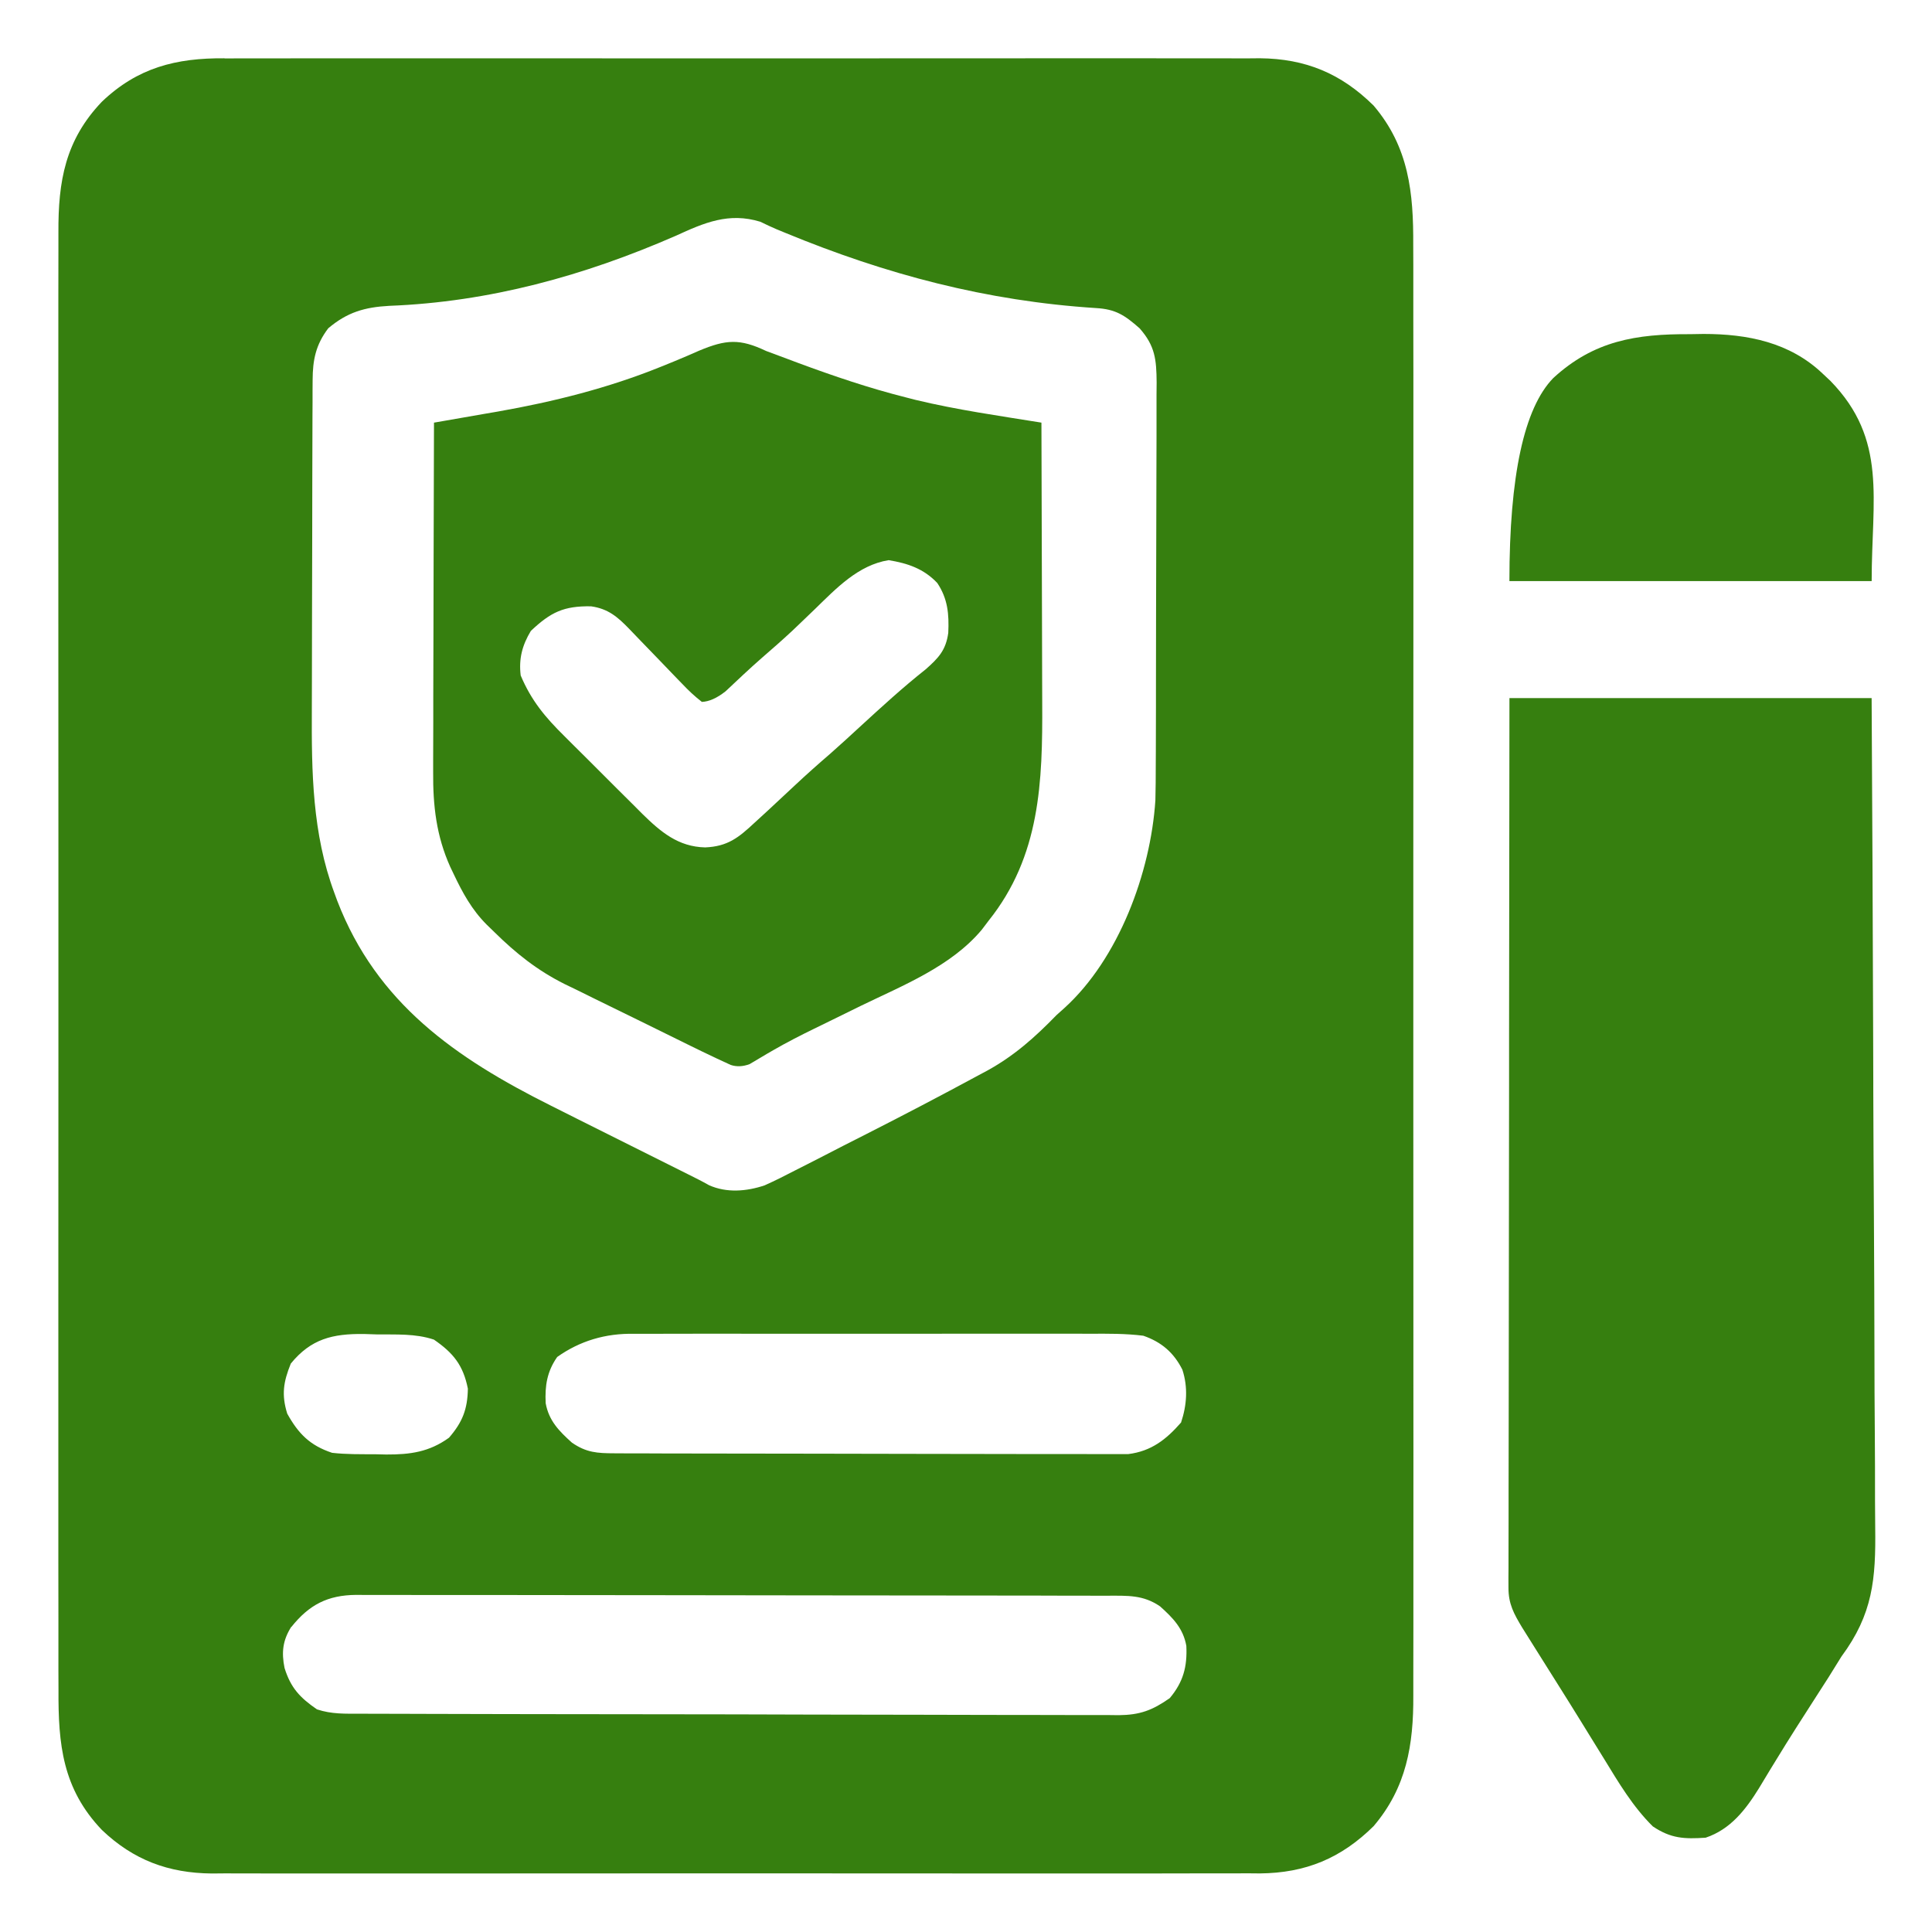
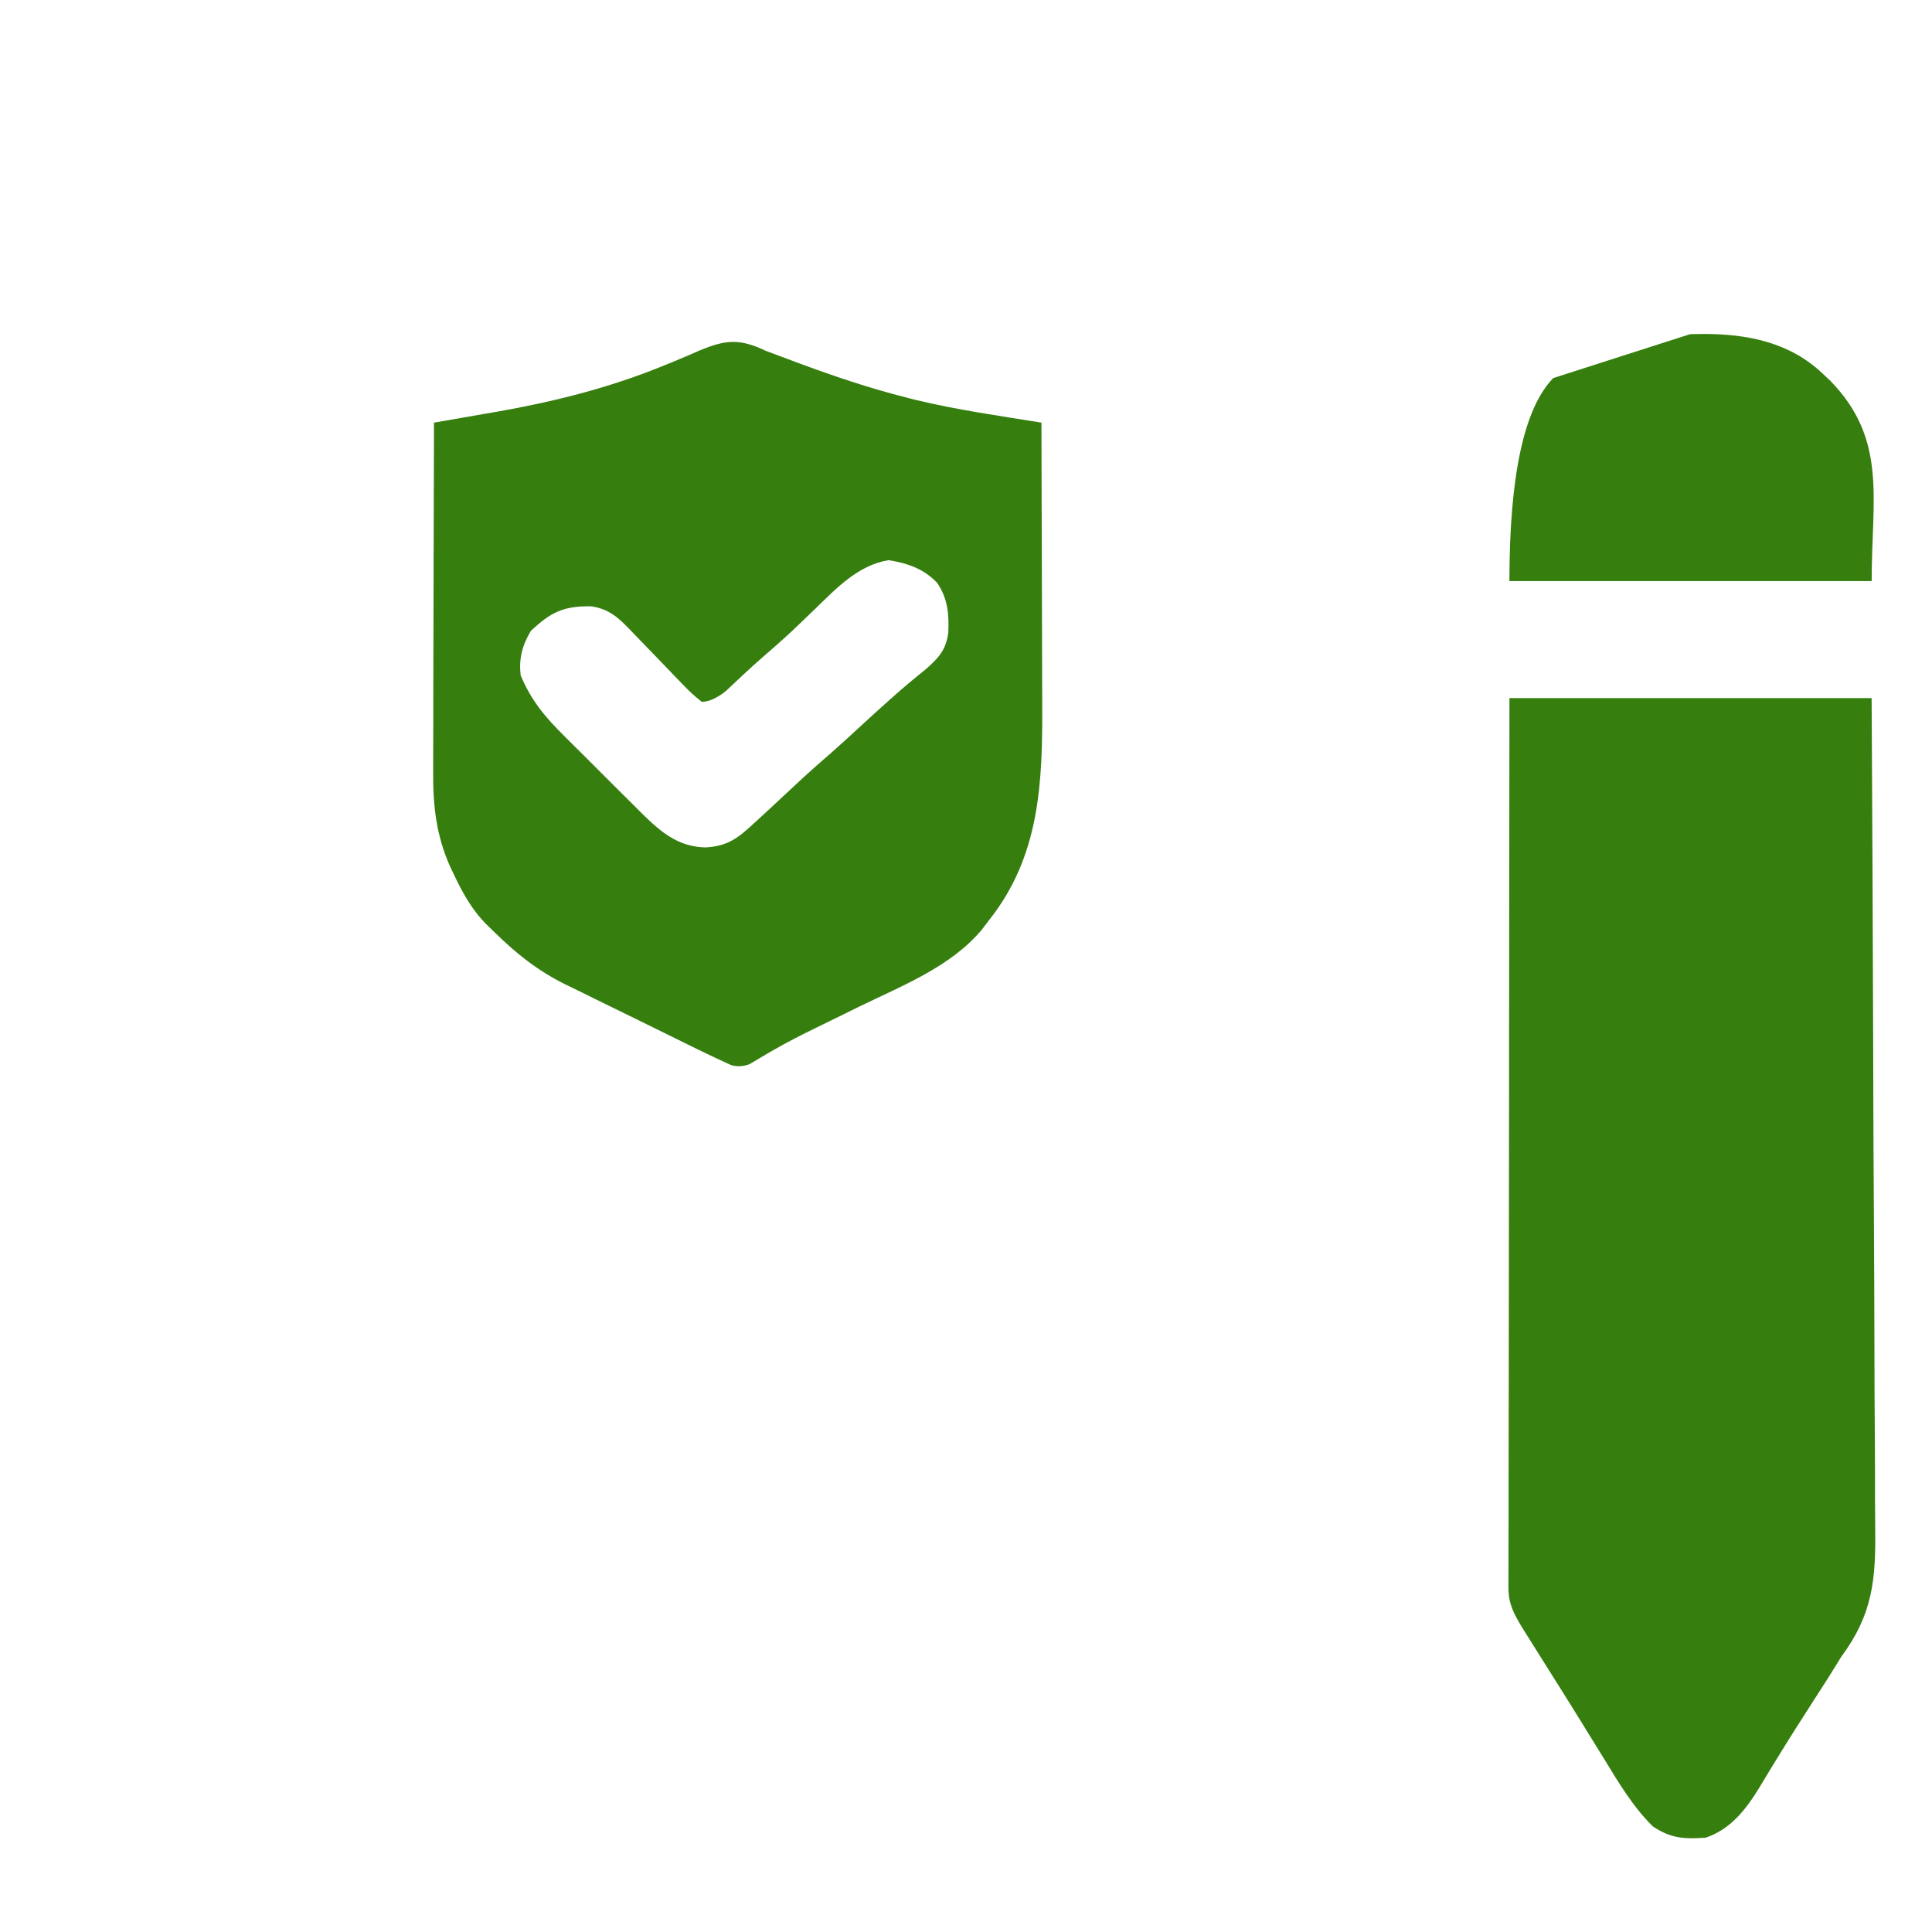
<svg xmlns="http://www.w3.org/2000/svg" id="Layer_1" version="1.1" viewBox="0 0 512 512">
  <defs>
    <style>
      .st0 {
        fill: #367f0f;
      }
    </style>
  </defs>
-   <path class="st0" d="M59.49,15.49c1.21,0,2.42-.01,3.67-.02,3.33-.01,6.66,0,9.99,0,3.6,0,7.2,0,10.81-.02,7.04-.02,14.09-.01,21.13,0,5.73,0,11.46.01,17.18,0,.82,0,1.63,0,2.48,0,1.66,0,3.32,0,4.98,0,15.54-.01,31.09,0,46.63.02,13.32.02,26.64.01,39.96,0,15.49-.02,30.98-.03,46.47-.02,1.65,0,3.31,0,4.96,0,.81,0,1.63,0,2.46,0,5.72,0,11.43,0,17.15-.01,6.97-.01,13.94,0,20.92.01,3.55.01,7.11.01,10.66,0,3.86-.01,7.72,0,11.58.02,1.11,0,2.22-.02,3.37-.03,12.11.12,21.49,4.02,30.12,12.53,9.39,11.03,10.59,23.16,10.51,37.04,0,1.72.01,3.44.02,5.15.02,4.7,0,9.39,0,14.09,0,5.07,0,10.15.02,15.22.02,9.93.01,19.86,0,29.8,0,8.07-.01,16.15,0,24.22,0,1.15,0,2.3,0,3.48,0,2.34,0,4.67,0,7.01.01,21.9,0,43.79-.02,65.69-.02,18.78-.01,37.56,0,56.34.02,21.82.03,43.64.02,65.45,0,2.33,0,4.65,0,6.98q0,1.72,0,3.47c0,8.06,0,16.12.01,24.18.01,9.83,0,19.65-.01,29.48-.01,5.01-.01,10.02,0,15.04.01,4.59,0,9.18-.02,13.77,0,1.66,0,3.31,0,4.97.07,13.03-1.8,24.36-10.52,34.6-8.62,8.52-18.01,12.41-30.12,12.53-1.11,0-2.22-.02-3.37-.03-1.21,0-2.42.01-3.67.02-3.33.01-6.66,0-9.99,0-3.6,0-7.2,0-10.81.02-7.04.02-14.09.01-21.13,0-5.73,0-11.46-.01-17.18,0-.82,0-1.63,0-2.48,0-1.66,0-3.32,0-4.98,0-15.54.01-31.09,0-46.63-.02-13.32-.02-26.64-.01-39.96,0-15.49.02-30.98.03-46.47.02-1.65,0-3.31,0-4.96,0-.81,0-1.63,0-2.46,0-5.72,0-11.43,0-17.15.01-6.97.01-13.94,0-20.92-.01-3.55-.01-7.11-.01-10.66,0-3.86.01-7.72,0-11.58-.02q-1.67.01-3.37.03c-11.5-.11-20.76-3.56-29.12-11.53-10.44-10.94-11.59-22.69-11.51-37.12,0-1.73-.01-3.45-.02-5.18-.02-4.72,0-9.44,0-14.16,0-5.1,0-10.2-.02-15.3-.02-9.98-.01-19.96,0-29.94,0-8.11.01-16.22,0-24.34,0-1.16,0-2.31,0-3.5,0-2.35,0-4.69,0-7.04-.01-22,0-44,.02-66,.02-18.87.01-37.74,0-56.61-.02-21.92-.03-43.85-.02-65.77,0-2.34,0-4.68,0-7.02,0-1.15,0-2.3,0-3.49,0-8.1,0-16.2-.01-24.3-.01-9.87,0-19.75.01-29.62.01-5.04.01-10.07,0-15.11-.01-4.61,0-9.23.02-13.84,0-1.67,0-3.33,0-5-.07-13.6,1.8-24.49,11.52-34.67,9.47-9.04,19.66-11.61,32.49-11.51ZM179.06,62.5c-24.25,10.59-49.39,17.53-75.9,18.55-6.52.36-11.12,1.68-16.17,5.95-3.3,4.36-4.12,8.35-4.14,13.73,0,.95-.01,1.9-.02,2.87,0,1.03,0,2.07,0,3.13,0,1.09,0,2.19-.02,3.32-.01,3.63-.02,7.26-.03,10.89,0,2.53-.01,5.06-.02,7.6,0,4.64-.02,9.28-.02,13.92,0,6.79-.02,13.57-.05,20.36-.02,5.91-.03,11.81-.03,17.72,0,2.5-.01,4.99-.02,7.49-.08,16.56.12,32.86,5.97,48.6.25.69.51,1.39.77,2.1,10.46,27.18,31.43,41.69,56.6,54.27,2.24,1.12,4.47,2.24,6.71,3.37,9.9,4.97,19.81,9.92,29.72,14.86,1.85.92,3.71,1.85,5.51,2.87,4.68,2.08,9.89,1.64,14.67.05,2.78-1.24,5.47-2.59,8.17-4,1-.51,2.01-1.01,3.04-1.54,3.2-1.62,6.38-3.27,9.56-4.91,2.1-1.06,4.19-2.13,6.29-3.19,9.88-5.02,19.7-10.16,29.45-15.43.8-.43,1.6-.85,2.43-1.3,7.22-3.95,12.74-8.88,18.46-14.77.66-.59,1.32-1.18,2-1.79,14.49-13.1,22.94-35.98,24.2-55.14.08-3.14.1-6.28.1-9.42,0-1.18.01-2.36.02-3.58.02-3.87.02-7.74.03-11.62,0-1.34,0-2.68,0-4.03.02-7.02.03-14.03.03-21.05,0-6.52.02-13.05.05-19.57.03-5.62.04-11.24.04-16.86,0-3.35,0-6.7.03-10.05.02-3.73.01-7.46,0-11.19.01-1.1.02-2.2.03-3.34-.05-6.12-.41-9.72-4.52-14.37-3.95-3.48-6.36-5.07-11.57-5.36-28.98-1.86-55.57-8.89-82.34-19.94q-1.08-.44-2.19-.9c-1.49-.63-2.95-1.32-4.39-2.03-8.34-2.56-14.84.23-22.44,3.73ZM77.06,361.38c-1.95,4.82-2.5,8.23-.94,13.25,2.98,5.36,6.05,8.44,11.88,10.38,3.76.43,7.53.37,11.31.38,1.01.02,2.01.05,3.05.07,6.37.02,11.38-.66,16.63-4.45,3.57-4.12,4.91-7.55,5-13-1.23-6.2-3.86-9.47-9-13-4.94-1.65-10.02-1.31-15.19-1.38q-1.67-.06-3.37-.11c-8.29-.09-14.01,1.28-19.38,7.86ZM147.66,359.62c-2.69,3.84-3.28,7.62-3.05,12.24.84,4.65,3.55,7.39,6.95,10.45,3.82,2.65,6.73,2.82,11.26,2.83,1.22,0,2.43.01,3.68.02,1.35,0,2.7,0,4.05,0,1.42,0,2.84,0,4.26.02,3.86.01,7.72.02,11.57.02,2.41,0,4.82,0,7.23.01,7.54.01,15.08.02,22.63.03,8.7,0,17.41.02,26.11.05,6.73.02,13.46.03,20.19.03,4.02,0,8.04,0,12.06.02,3.78.02,7.56.02,11.34,0,1.39,0,2.77,0,4.16.01,1.9.01,3.79,0,5.69,0,1.06,0,2.12,0,3.21,0,6.09-.76,10.04-3.85,13.99-8.37,1.54-4.61,1.87-9.32.35-14-2.29-4.54-5.53-7.32-10.35-9-4.72-.59-9.43-.55-14.18-.52-1.44,0-2.88-.01-4.31-.02-3.89-.02-7.78-.01-11.67,0-4.08.01-8.16,0-12.24,0-6.85,0-13.7,0-20.55.02-7.91.02-15.82.01-23.73,0-6.8-.02-13.6-.02-20.4-.01-4.06,0-8.11,0-12.17,0-3.82-.01-7.63,0-11.45.02-1.4,0-2.79,0-4.19,0q-11.46-.24-20.45,6.15ZM77.2,431.11c-2.29,3.6-2.63,6.79-1.79,10.93,1.64,5.27,4.07,7.85,8.59,10.96,3.86,1.29,7.5,1.15,11.51,1.15.88,0,1.76,0,2.67.01,2.96.01,5.92.01,8.88.02,2.12,0,4.23.01,6.35.02,5.76.02,11.52.03,17.28.04,3.6,0,7.2.01,10.79.02,11.25.02,22.51.03,33.76.04,13,0,25.99.04,38.99.08,10.04.03,20.08.04,30.12.05,6,0,12,.01,18,.04,5.64.02,11.29.03,16.93.02,2.07,0,4.14,0,6.21.02,2.83.02,5.66.01,8.49,0,.82.01,1.64.02,2.48.03,5.63-.06,8.91-1.27,13.54-4.52,3.57-4.26,4.66-8.32,4.39-13.86-.84-4.65-3.55-7.39-6.95-10.45-4.47-3.09-8.65-2.83-13.88-2.83q-1.31,0-2.64,0c-2.93,0-5.87-.01-8.8-.01-2.1,0-4.2,0-6.3-.02-5.71-.01-11.42-.02-17.13-.02-3.57,0-7.13,0-10.7-.01-11.15-.01-22.31-.02-33.46-.03-12.88,0-25.77-.02-38.65-.05-9.95-.02-19.91-.03-29.86-.03-5.95,0-11.89,0-17.84-.02-5.59-.02-11.19-.02-16.78,0-2.05,0-4.11,0-6.16-.01-2.8-.01-5.6,0-8.41,0-.81,0-1.63-.02-2.46-.02-7.54.07-12.46,2.61-17.16,8.51Z" />
  <path class="st0" d="M400,185h96c.18,30.34.32,60.67.41,91.01.01,3.59.02,7.17.03,10.76,0,.71,0,1.43,0,2.16.03,11.54.1,23.08.17,34.62.07,11.85.12,23.71.14,35.56,0,6.65.03,13.31.09,19.96.05,6.27.07,12.54.06,18.81,0,2.29.02,4.59.05,6.88.18,13.75-.63,23-8.95,34.24-1.15,1.83-2.3,3.67-3.42,5.51-1.11,1.73-2.22,3.45-3.33,5.18-3.57,5.55-7.14,11.1-10.57,16.74-.53.86-1.05,1.71-1.59,2.59-.98,1.6-1.95,3.2-2.91,4.82-3.54,5.74-7.59,10.97-14.17,13.17-5.62.37-9.19.24-14-3-5.31-5.25-9.07-11.61-12.94-17.94-1.31-2.13-2.63-4.26-3.95-6.39-.67-1.09-1.35-2.19-2.04-3.31-2.09-3.39-4.2-6.76-6.32-10.13q-1.02-1.63-2.07-3.29c-1.31-2.09-2.63-4.18-3.94-6.27q-.89-1.42-1.8-2.87c-.52-.83-1.04-1.66-1.58-2.52-2.18-3.63-3.62-6.22-3.61-10.52,0-.84,0-1.69-.01-2.56,0-.92.01-1.84.02-2.79,0-.98,0-1.97,0-2.98,0-3.3,0-6.61.02-9.91,0-2.37,0-4.73,0-7.1,0-6.43.01-12.86.03-19.29.01-6.04.01-12.07.02-18.11,0-11.96.02-23.91.04-35.87.02-11.61.03-23.23.04-34.84,0-.72,0-1.43,0-2.17,0-3.59,0-7.18,0-10.77.02-29.79.06-59.58.1-89.38Z" />
  <path class="st0" d="M203,93c1.83.7,3.66,1.38,5.5,2.05.98.37,1.95.73,2.96,1.11,9.43,3.5,18.85,6.69,28.6,9.15.85.22,1.69.44,2.56.66,10.99,2.65,22.22,4.23,33.37,6.03.05,11.87.08,23.73.1,35.6.01,5.51.02,11.02.05,16.53.02,5.33.03,10.66.04,15.99,0,2.02.01,4.04.02,6.07.11,21-.5,40.67-14.21,57.81-.6.79-1.2,1.59-1.82,2.4-8.15,9.72-20.89,14.74-32.05,20.16-2.5,1.22-4.99,2.45-7.49,3.68-1.62.79-3.23,1.59-4.85,2.37-3.63,1.77-7.2,3.59-10.7,5.61-.59.34-1.18.68-1.79,1.03-1.55.9-3.09,1.83-4.63,2.75q-2.66,1-5.01.22c-2.56-1.17-5.11-2.36-7.64-3.59-.97-.47-1.94-.94-2.93-1.43-4.42-2.17-8.84-4.35-13.26-6.53-2.32-1.14-4.64-2.28-6.97-3.41-3.38-1.64-6.74-3.31-10.1-4.97-1.03-.49-2.05-.99-3.11-1.5-7.25-3.63-12.86-8.1-18.63-13.78q-1-.97-2.02-1.96c-3.97-3.97-6.41-8.46-8.79-13.48-.29-.61-.58-1.22-.88-1.84-3.7-8.23-4.6-16.24-4.53-25.2,0-1.01,0-2.01,0-3.05,0-3.3.02-6.59.03-9.89,0-2.3,0-4.59,0-6.89,0-6.02.03-12.04.05-18.07.02-6.15.03-12.31.04-18.46.02-12.06.06-24.12.1-36.17q1.17-.2,2.37-.41c3.61-.63,7.23-1.26,10.84-1.89,1.23-.21,2.46-.42,3.73-.64,14.75-2.6,29.18-6.21,43.09-11.83,1.17-.47,2.33-.94,3.53-1.43,2.24-.92,4.47-1.88,6.68-2.86,7.17-3,10.8-3.24,17.76.06ZM216,161.38c-1.33,1.28-2.67,2.56-4,3.84-.66.63-1.31,1.26-1.99,1.9-2.67,2.5-5.42,4.89-8.18,7.29-3.25,2.84-6.38,5.82-9.53,8.78q-3.42,2.71-6.3,2.82c-1.99-1.56-3.57-3.04-5.28-4.86q-.74-.76-1.5-1.54c-1.58-1.63-3.15-3.27-4.72-4.91-1.57-1.63-3.14-3.26-4.72-4.88-.98-1.01-1.96-2.03-2.93-3.05-3.16-3.28-5.67-5.45-10.22-6.09-7.21-.11-10.66,1.52-15.95,6.52-2.29,3.81-3.23,7.37-2.69,11.81,2.81,6.66,6.5,11.07,11.62,16.11.73.74,1.47,1.47,2.23,2.23,1.55,1.55,3.1,3.09,4.65,4.62,2.37,2.35,4.73,4.71,7.08,7.08,1.51,1.5,3.02,3.01,4.54,4.51.7.7,1.4,1.41,2.12,2.13,4.88,4.78,9.49,8.71,16.64,8.88,5.97-.25,8.86-2.58,13.12-6.56,1.11-1.02,2.22-2.03,3.33-3.05,2.46-2.27,4.91-4.55,7.35-6.85,3.03-2.84,6.12-5.59,9.27-8.3,2.72-2.39,5.39-4.85,8.05-7.3,5.65-5.19,11.3-10.36,17.31-15.12,3.4-3,5.37-5.07,6-9.67.23-4.96-.12-9.05-2.92-13.23-3.59-3.79-7.85-5.22-12.89-6.04-8.03,1.29-13.86,7.45-19.5,12.94Z" />
-   <path class="st0" d="M447.88,88.56c1.18-.02,2.35-.04,3.57-.06,11.72,0,22.86,2.23,31.56,10.5.69.65,1.38,1.3,2.09,1.96,15.14,15.56,10.91,31.26,10.91,53.04h-96q0-41.87,11.62-53.81c10.75-9.89,21.95-11.71,36.26-11.63Z" />
+   <path class="st0" d="M447.88,88.56c1.18-.02,2.35-.04,3.57-.06,11.72,0,22.86,2.23,31.56,10.5.69.65,1.38,1.3,2.09,1.96,15.14,15.56,10.91,31.26,10.91,53.04h-96q0-41.87,11.62-53.81Z" />
</svg>